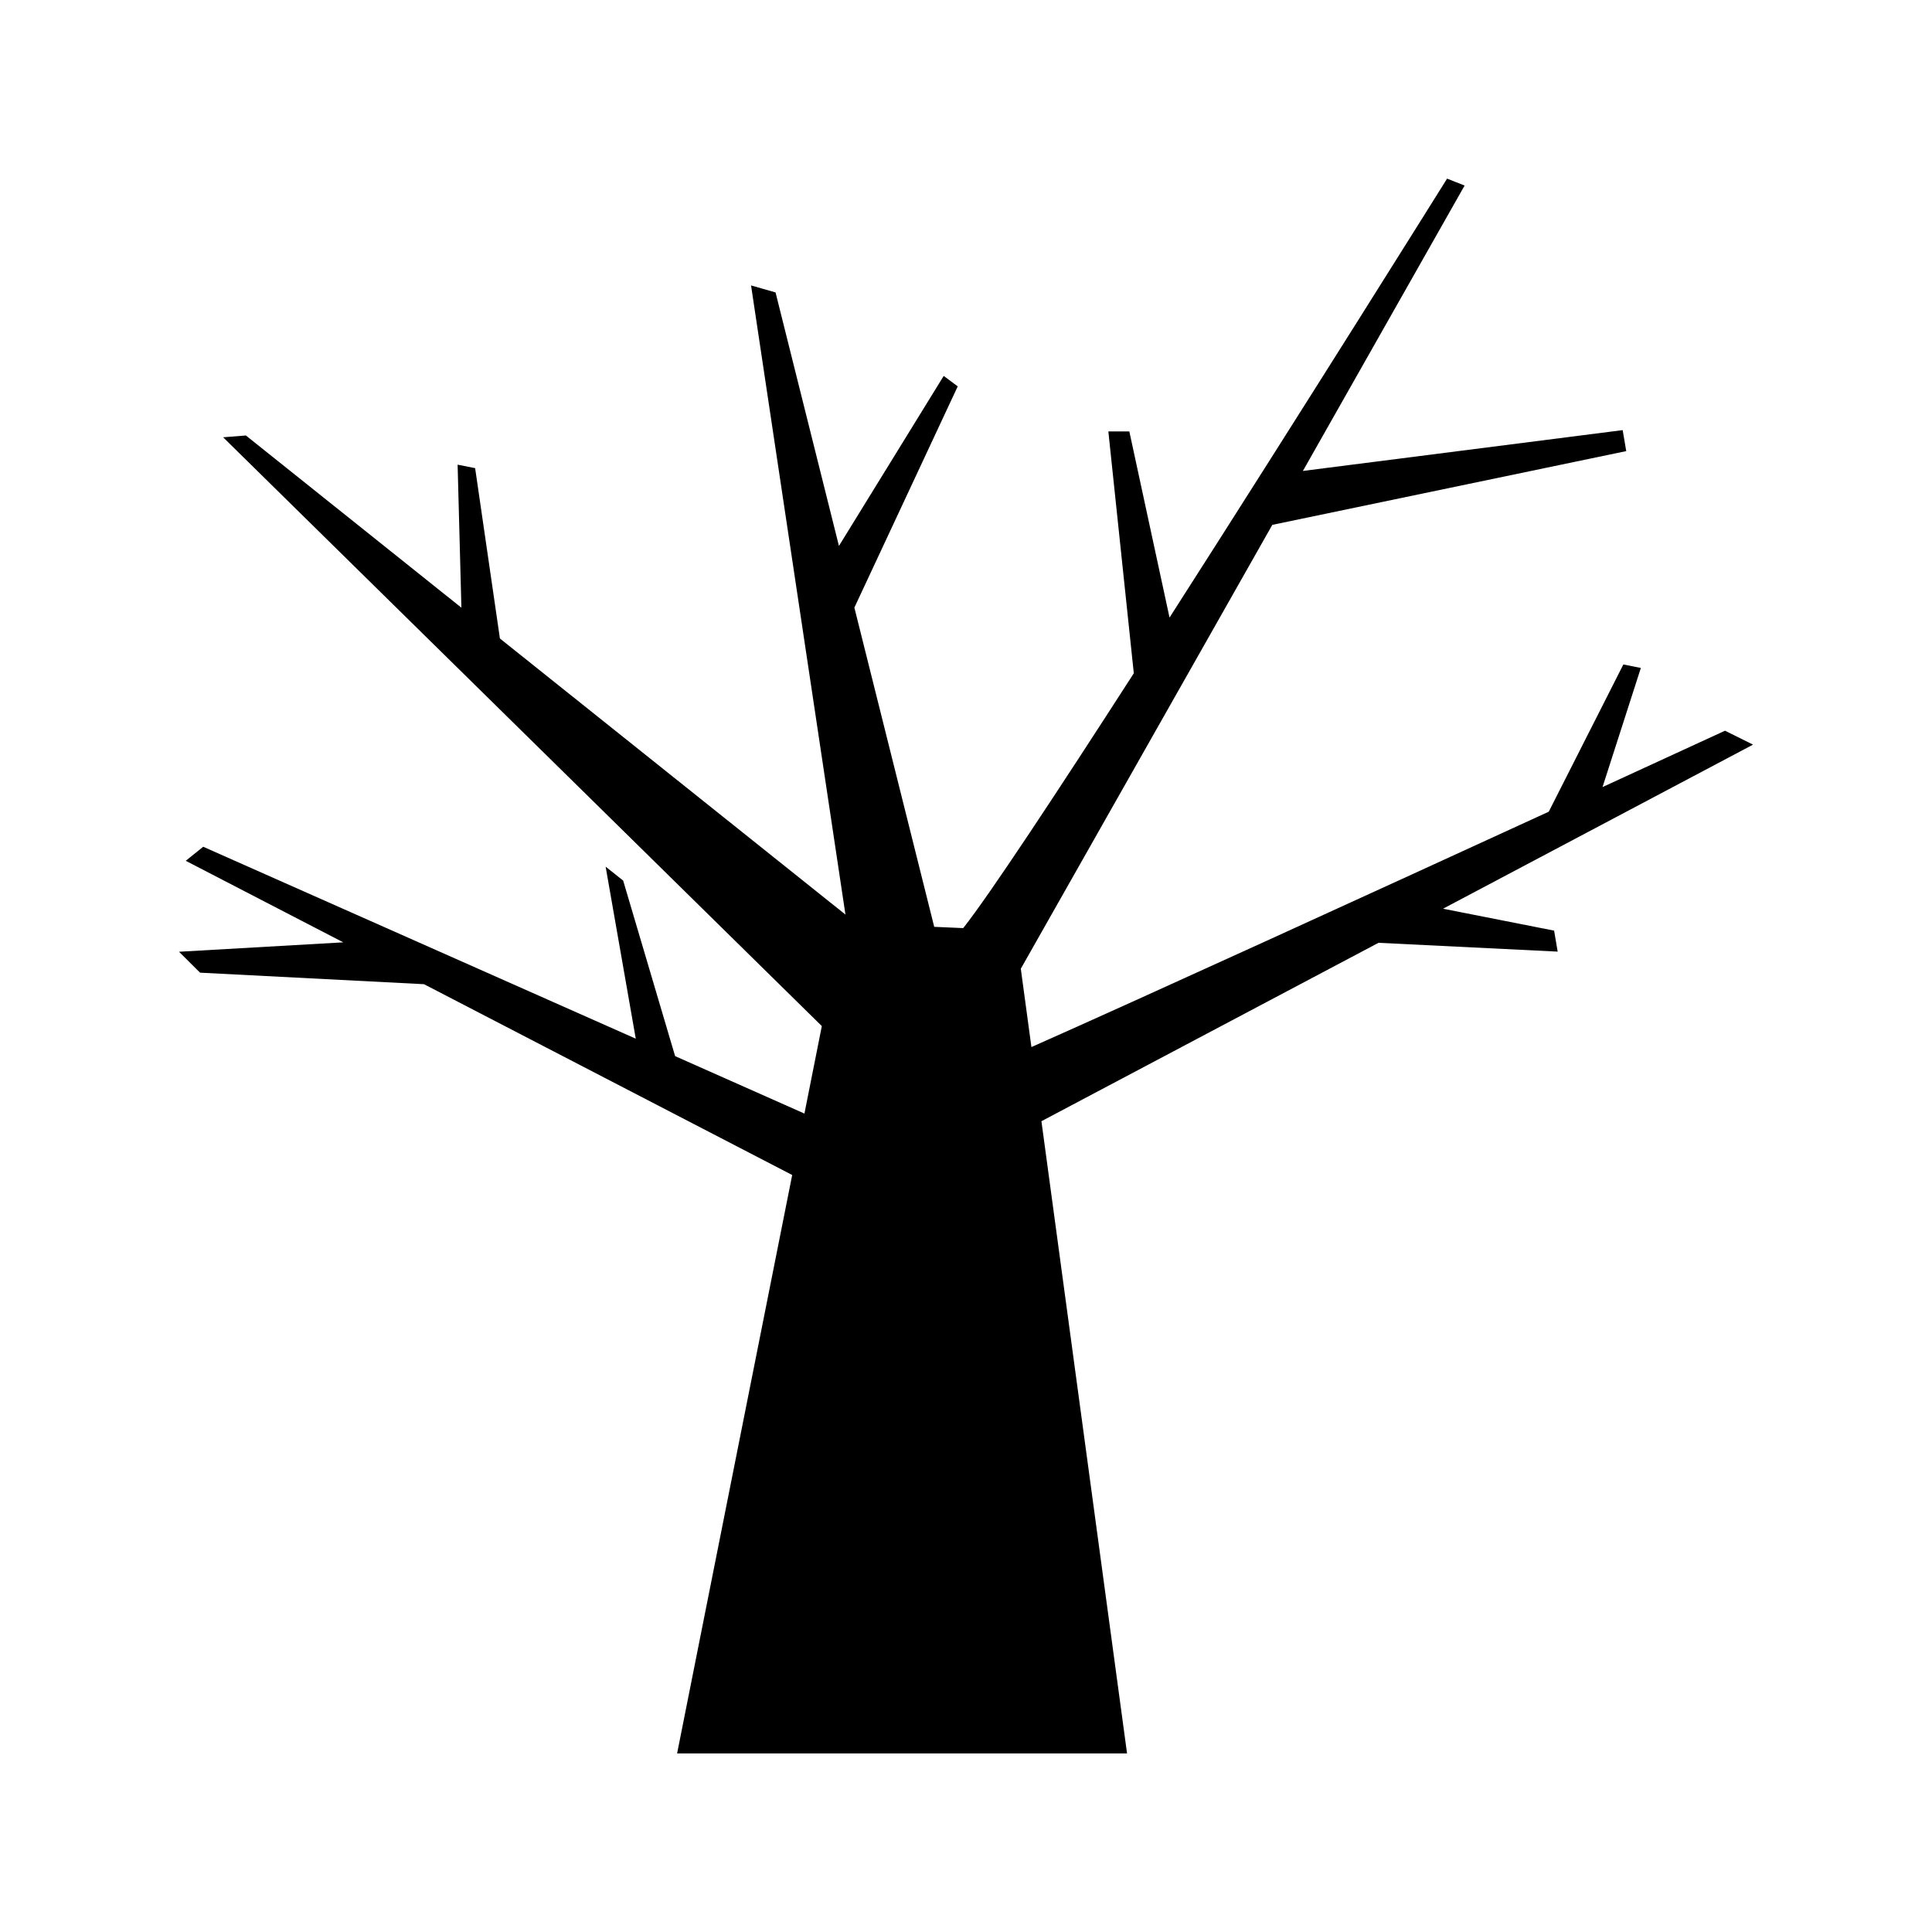
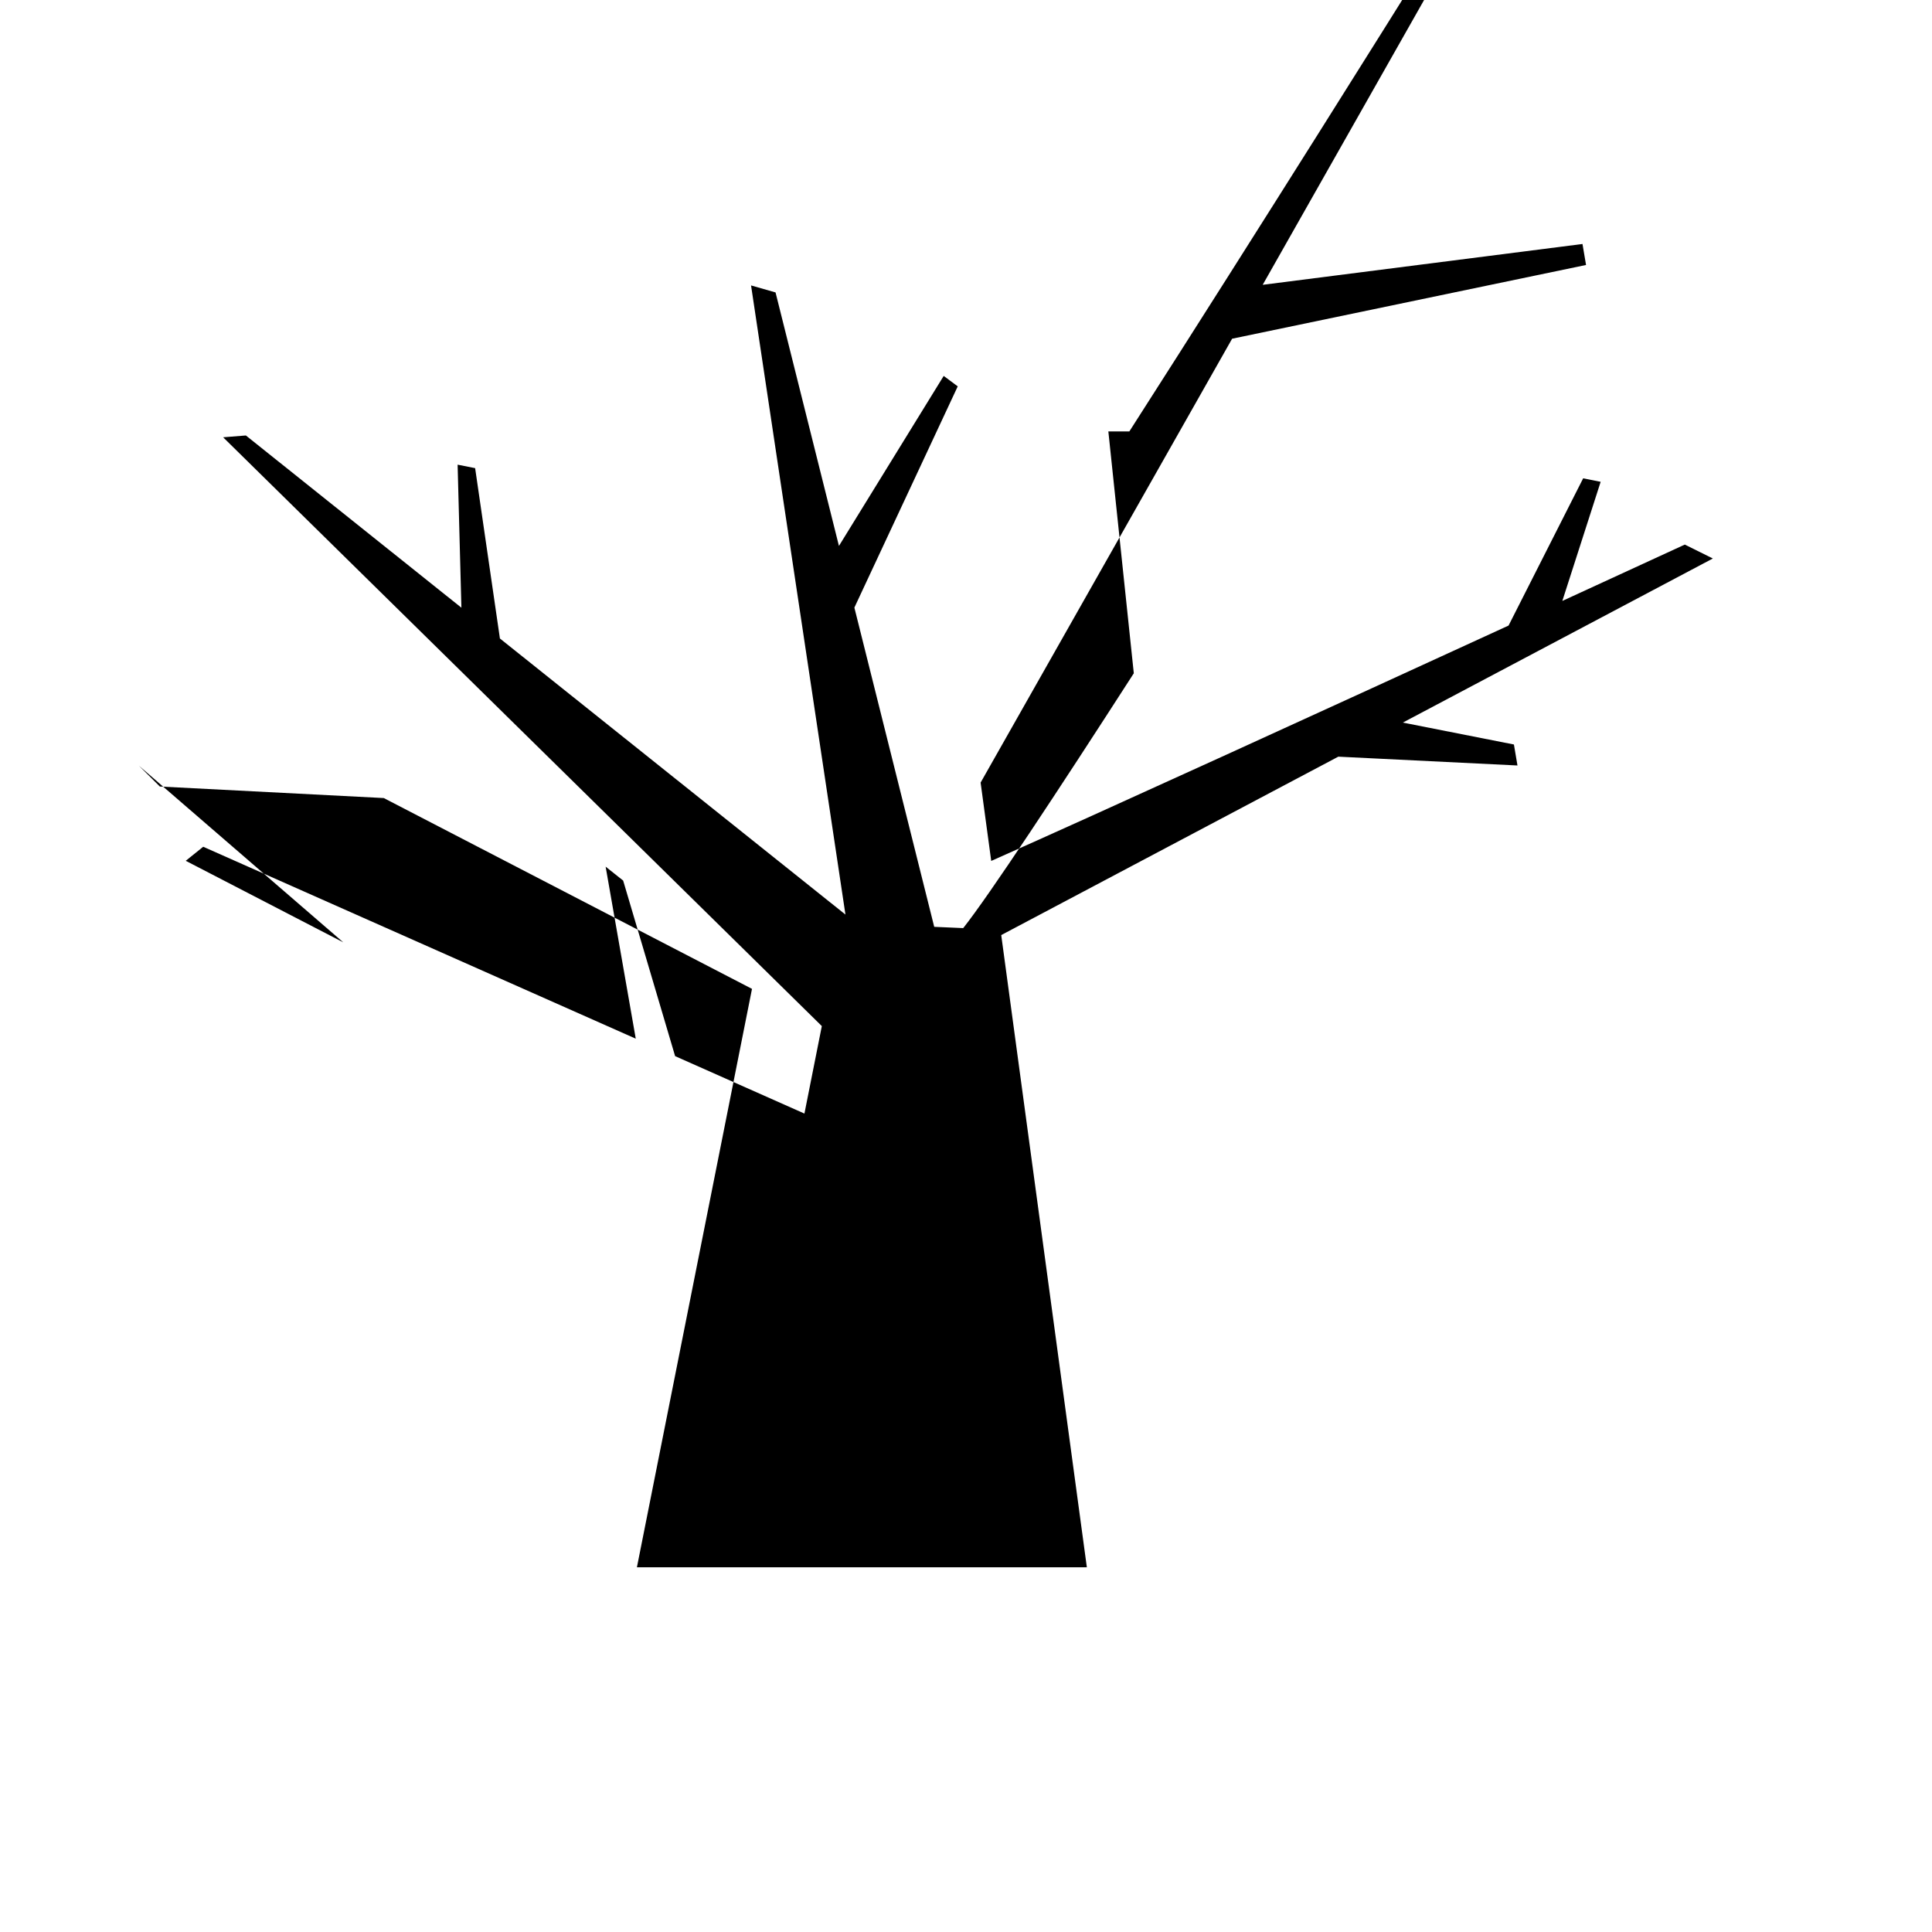
<svg xmlns="http://www.w3.org/2000/svg" fill="#000000" width="800px" height="800px" version="1.1" viewBox="144 144 512 512">
-   <path d="m234.97 393.73-41.746-21.609 4.629-3.723 114.63 50.863-7.984-45.586 4.644 3.688 13.77 46.523 34.27 15.219 4.609-23.18-158.66-156.04 6.027-0.48 57.117 45.641-1.004-37.902 4.644 0.918 6.566 45.145 91.57 73.164-25.016-166.73 6.492 1.855 16.801 67.18 27.762-45.055 3.719 2.769-27.391 58.629 21.16 84.602 7.684 0.336c6.918-8.742 24.852-35.926 45.207-67.531l-6.746-64.09h5.562l10.652 49.328c35.238-54.996 73.555-116.33 73.555-116.33l4.644 1.84-42.859 75.633 84.75-10.82 0.941 5.562-93.793 19.543-66.652 117.63 2.812 20.762c27.754-12.289 92.375-41.84 137.1-62.375l19.77-39.016 4.637 0.918-10.156 31.57c19.387-8.918 32.457-14.934 32.457-14.934l7.43 3.688-82.156 43.484 29.438 5.809 0.941 5.562-47.477-2.336-89.332 47.281 22.691 167.54-119.24 0.004 30.5-153.29-97.578-50.566-59.344-3.055-5.578-5.543z" />
+   <path d="m234.97 393.73-41.746-21.609 4.629-3.723 114.63 50.863-7.984-45.586 4.644 3.688 13.77 46.523 34.27 15.219 4.609-23.18-158.66-156.04 6.027-0.48 57.117 45.641-1.004-37.902 4.644 0.918 6.566 45.145 91.57 73.164-25.016-166.73 6.492 1.855 16.801 67.18 27.762-45.055 3.719 2.769-27.391 58.629 21.16 84.602 7.684 0.336c6.918-8.742 24.852-35.926 45.207-67.531l-6.746-64.09h5.562c35.238-54.996 73.555-116.33 73.555-116.33l4.644 1.84-42.859 75.633 84.75-10.82 0.941 5.562-93.793 19.543-66.652 117.63 2.812 20.762c27.754-12.289 92.375-41.84 137.1-62.375l19.77-39.016 4.637 0.918-10.156 31.57c19.387-8.918 32.457-14.934 32.457-14.934l7.43 3.688-82.156 43.484 29.438 5.809 0.941 5.562-47.477-2.336-89.332 47.281 22.691 167.54-119.24 0.004 30.5-153.29-97.578-50.566-59.344-3.055-5.578-5.543z" />
</svg>